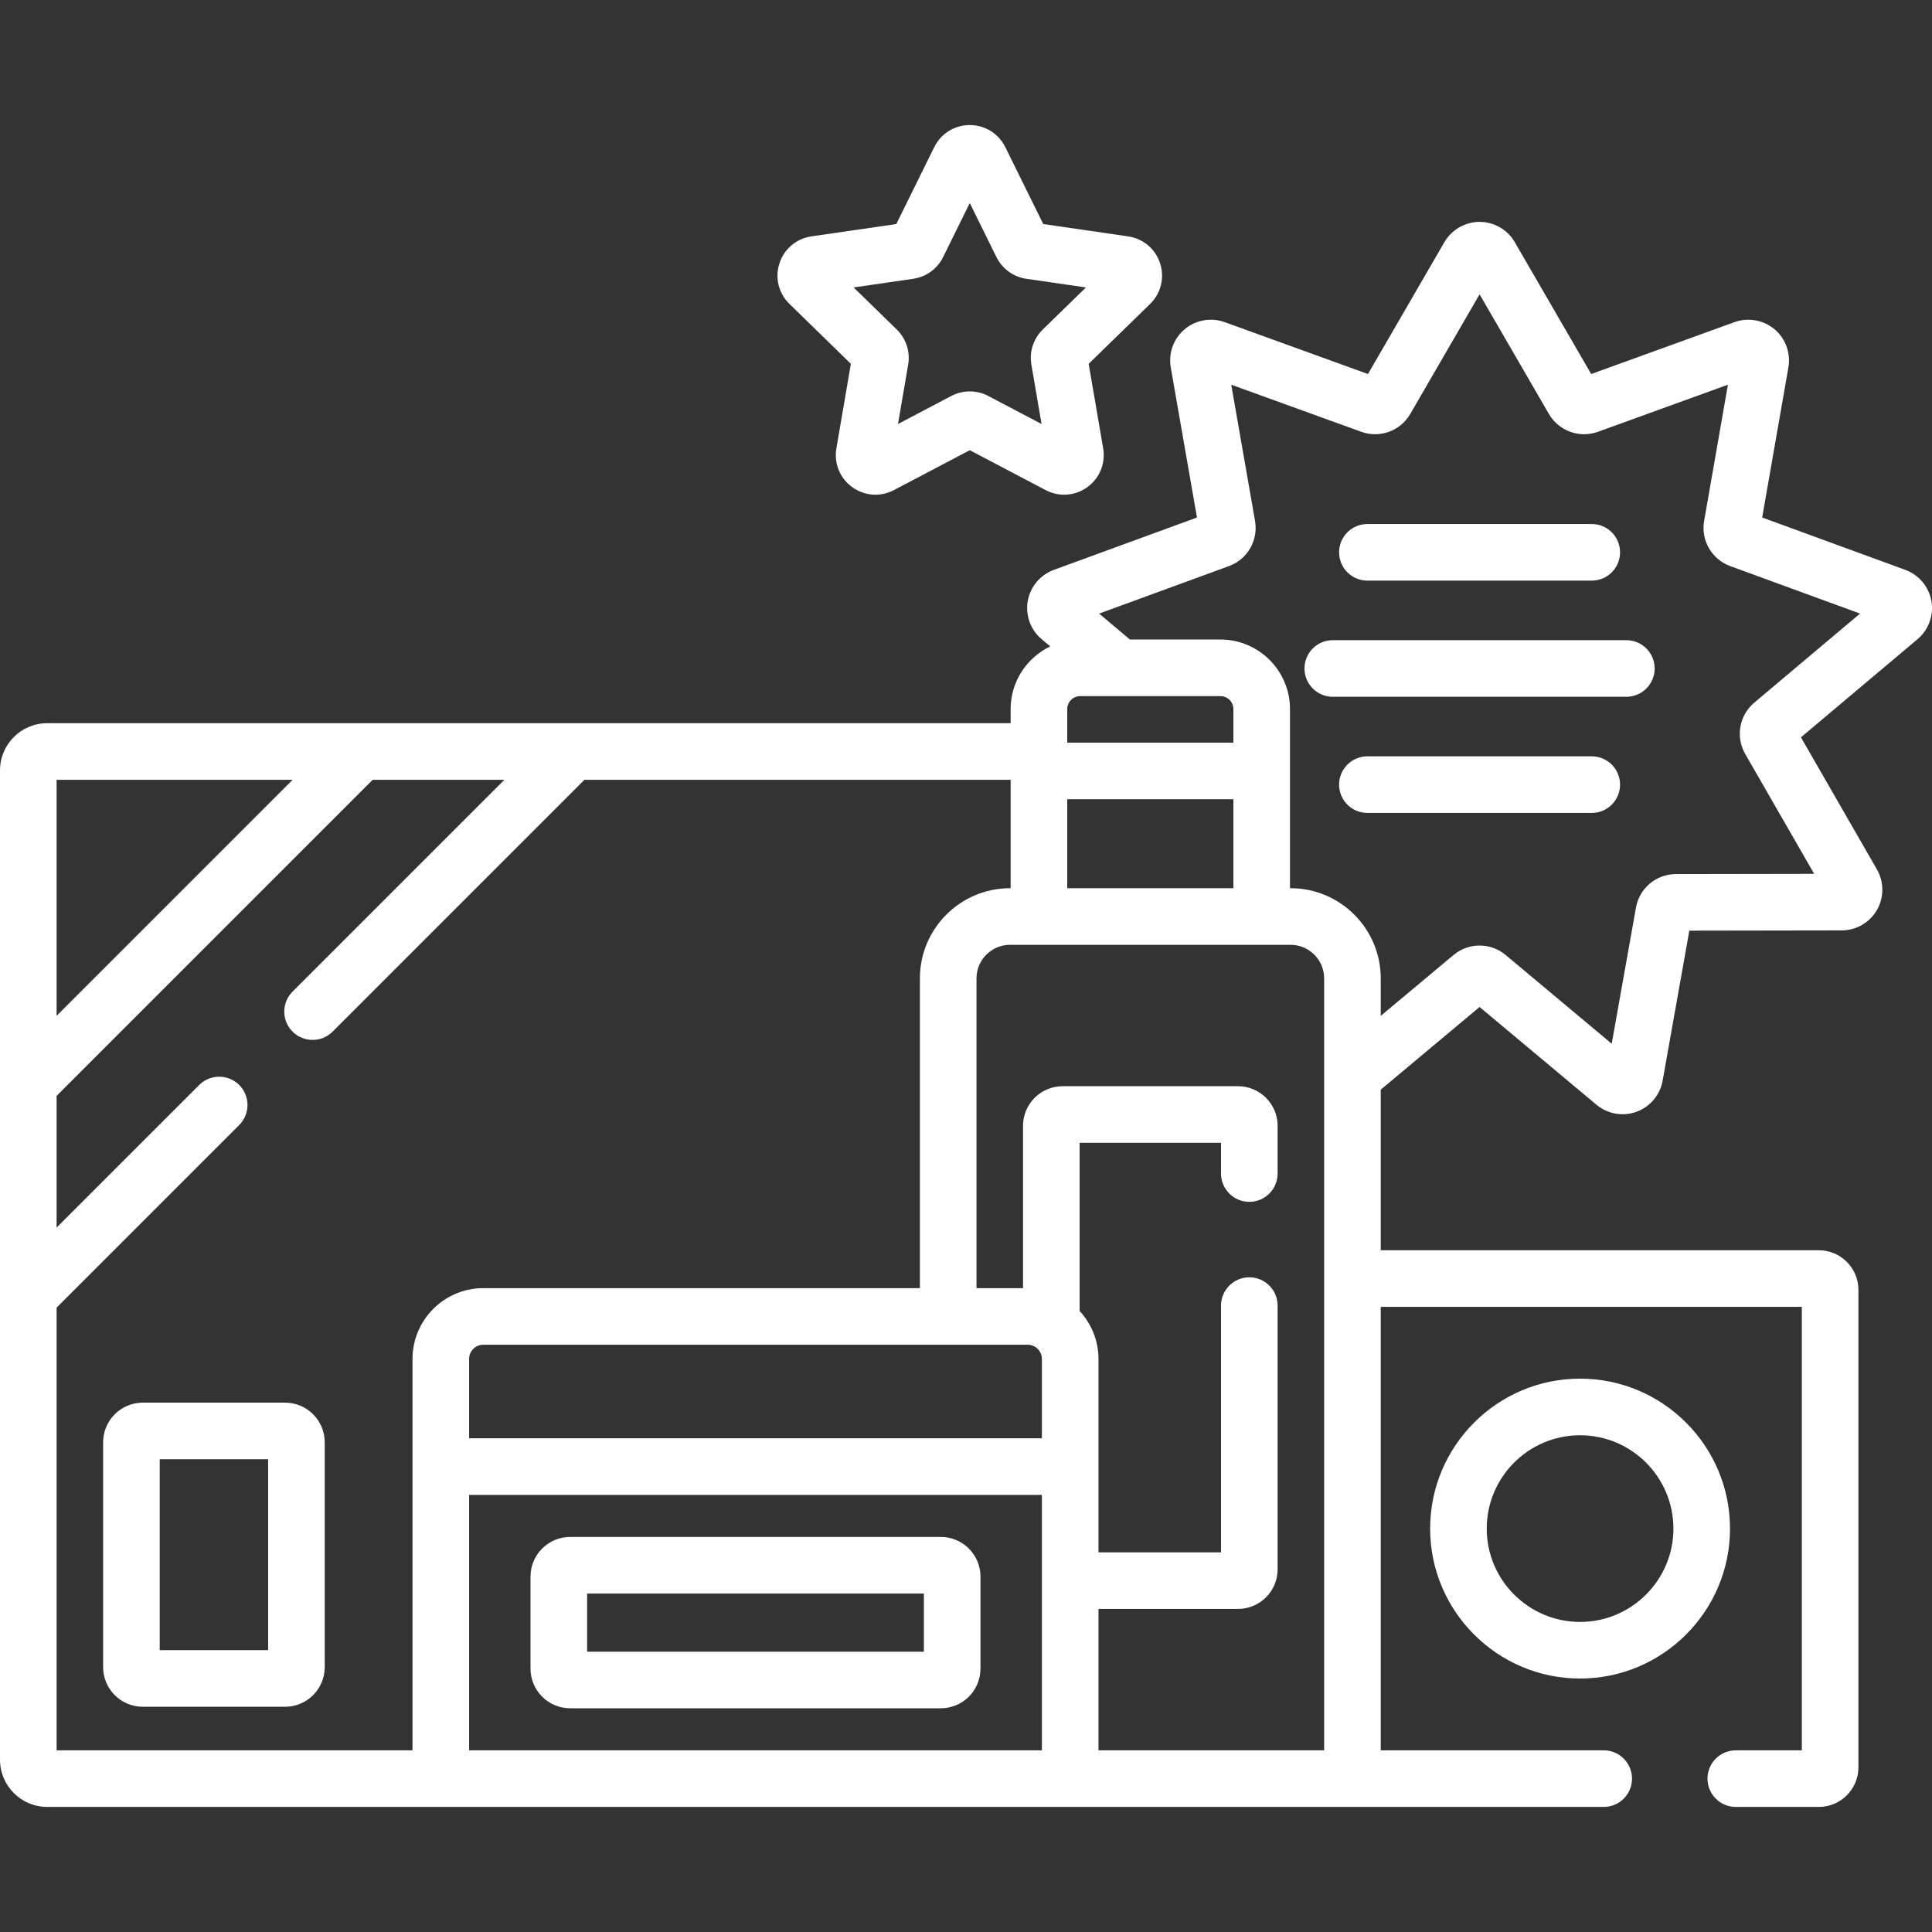
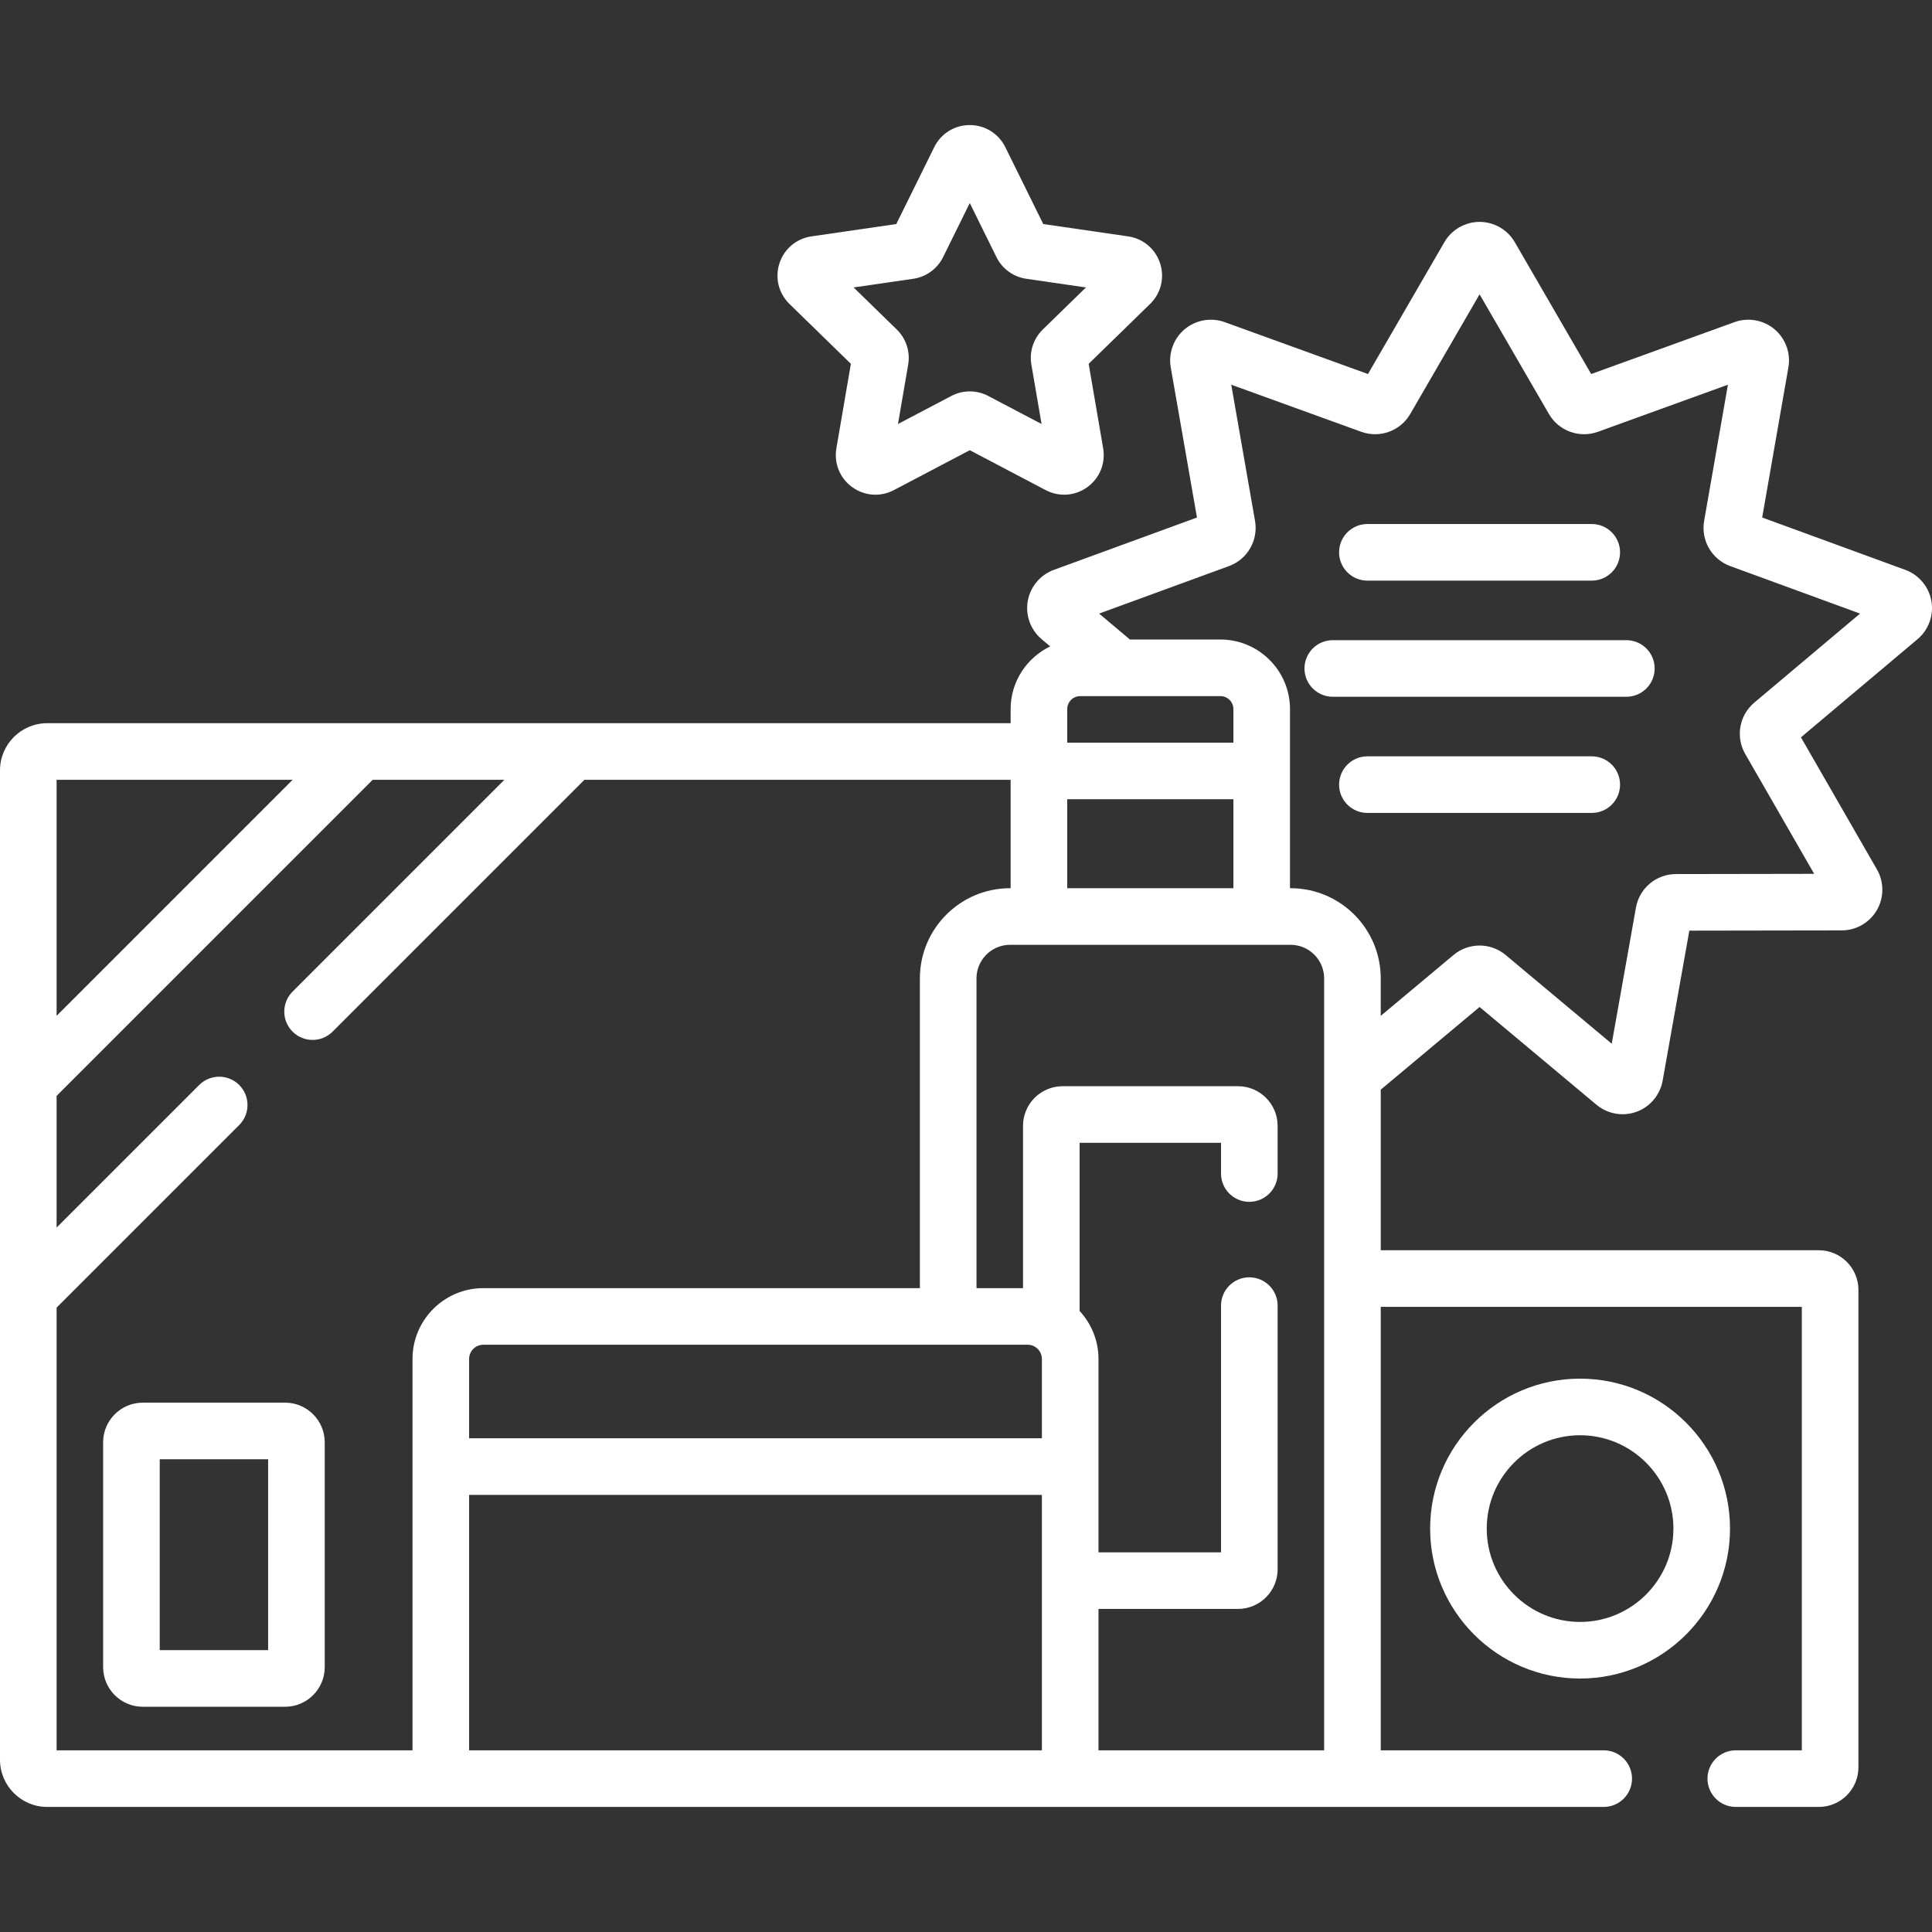
<svg xmlns="http://www.w3.org/2000/svg" version="1.1" x="0" y="0" viewBox="0 0 512 512" style="enable-background:new 0 0 512 512" xml:space="preserve">
  <rect x="0" y="0" width="512" height="512" fill="#333333" stroke="none" />
  <g>
    <g>
      <g>
        <path d="m511.838 159.272c-.665-3.773-3.313-6.936-6.913-8.253l-37.93-13.874 6.949-39.787c.659-3.774-.755-7.648-3.69-10.111-2.935-2.462-6.996-3.182-10.6-1.878l-37.975 13.752-20.25-34.944c-1.921-3.315-5.495-5.375-9.327-5.375s-7.406 2.06-9.327 5.375l-20.25 34.944-37.977-13.753c-3.603-1.303-7.664-.583-10.599 1.88s-4.348 6.338-3.689 10.111l6.949 39.786-37.931 13.875c-3.599 1.316-6.247 4.479-6.912 8.252s.743 7.649 3.674 10.117l2.275 1.915c-6.192 2.975-10.488 9.29-10.488 16.606v3.744h-255.327c-6.893 0-12.5 5.607-12.5 12.5v262.201c0 6.893 5.607 12.5 12.5 12.5h412.5c4.142 0 7.5-3.357 7.5-7.5s-3.358-7.5-7.5-7.5h-59.09v-117.526h111.59v117.527h-17.5c-4.142 0-7.5 3.357-7.5 7.5s3.358 7.5 7.5 7.5h22c5.79 0 10.5-4.71 10.5-10.5v-126.527c0-5.79-4.71-10.5-10.5-10.5h-116.09v-42.56l26.193-21.906 30.982 25.912c2.939 2.457 7.002 3.171 10.601 1.859 3.601-1.311 6.254-4.468 6.926-8.24l7.078-39.764 40.388-.065c3.832-.006 7.402-2.07 9.318-5.389s1.919-7.442.009-10.765l-20.139-35.011 30.898-26.011c2.931-2.467 4.339-6.344 3.674-10.117zm-229.01 28.639c0-1.893 1.54-3.432 3.432-3.432h37.168c1.893 0 3.432 1.539 3.432 3.432v8.898h-44.032zm0 23.899h44.032v23.573h-44.032zm-267.828-5.155h62.551l-62.551 62.552zm94.318 153.481v103.721h-94.318v-117.322l48.393-48.393c2.929-2.93 2.929-7.678 0-10.607-2.929-2.928-7.678-2.928-10.606 0l-37.787 37.786v-34.901l83.764-83.765h34.901l-56.13 56.131c-2.929 2.93-2.929 7.678 0 10.607 2.929 2.928 7.678 2.928 10.606 0l66.737-66.738h112.949v28.728h-.152c-13.177 0-23.897 10.721-23.897 23.897v82.089h-115.694c-10.348 0-18.766 8.419-18.766 18.767zm166.79 103.72h-151.79v-67.698h151.791v67.698zm0-82.698h-151.79v-21.022c0-2.077 1.689-3.767 3.766-3.767h144.258c2.077 0 3.767 1.689 3.767 3.767v21.022zm74.802 82.698h-59.801v-37.473h36.972c5.79 0 10.5-4.71 10.5-10.5v-69.883c0-4.143-3.358-7.5-7.5-7.5s-7.5 3.357-7.5 7.5v65.384h-32.472v-51.248c0-4.906-1.907-9.364-5-12.711v-44.569h37.472v8.144c0 4.143 3.358 7.5 7.5 7.5s7.5-3.357 7.5-7.5v-12.645c0-5.79-4.71-10.5-10.5-10.5h-46.472c-5.79 0-10.5 4.71-10.5 10.5v43.014h-12.33v-82.089c0-4.906 3.991-8.897 8.897-8.897h74.336c4.906 0 8.898 3.991 8.898 8.897zm113.996-277.657c-3.996 3.364-5.006 9.093-2.401 13.621l18.266 31.756-36.636.06c-5.223.01-9.679 3.749-10.594 8.891l-6.42 36.068-28.102-23.503c-4.007-3.351-9.824-3.353-13.832 0l-19.278 16.123v-9.934c0-13.177-10.721-23.897-23.898-23.897h-.152v-47.472c0-10.163-8.269-18.432-18.432-18.432h-23.989l-8.165-6.874 34.408-12.586c4.904-1.796 7.811-6.833 6.913-11.978l-6.304-36.09 34.444 12.474c4.912 1.782 10.378-.209 12.999-4.729l18.369-31.698 18.369 31.699c2.62 4.52 8.086 6.507 12.997 4.729l34.446-12.475-6.303 36.088c-.9 5.146 2.007 10.184 6.915 11.98l34.405 12.585z" fill="#fff" data-original="#000000" />
        <path d="m362.373 153.871h59.458c4.142 0 7.5-3.357 7.5-7.5s-3.358-7.5-7.5-7.5h-59.458c-4.142 0-7.5 3.357-7.5 7.5s3.358 7.5 7.5 7.5z" fill="#fff" data-original="#000000" />
        <path d="m431.002 169.652h-77.799c-4.142 0-7.5 3.357-7.5 7.5s3.358 7.5 7.5 7.5h77.799c4.142 0 7.5-3.357 7.5-7.5s-3.358-7.5-7.5-7.5z" fill="#fff" data-original="#000000" />
-         <path d="m421.832 200.435h-59.458c-4.142 0-7.5 3.357-7.5 7.5s3.358 7.5 7.5 7.5h59.458c4.142 0 7.5-3.357 7.5-7.5s-3.358-7.5-7.5-7.5z" fill="#fff" data-original="#000000" />
+         <path d="m421.832 200.435h-59.458c-4.142 0-7.5 3.357-7.5 7.5s3.358 7.5 7.5 7.5h59.458c4.142 0 7.5-3.357 7.5-7.5s-3.358-7.5-7.5-7.5" fill="#fff" data-original="#000000" />
        <path d="m418.736 365.356c-21.911 0-39.736 17.825-39.736 39.736s17.826 39.736 39.736 39.736 39.736-17.825 39.736-39.736-17.825-39.736-39.736-39.736zm0 64.473c-13.64 0-24.736-11.097-24.736-24.736s11.097-24.736 24.736-24.736 24.736 11.097 24.736 24.736-11.096 24.736-24.736 24.736z" fill="#fff" data-original="#000000" />
        <path d="m75.557 371.718h-37.727c-5.79 0-10.5 4.71-10.5 10.5v59.59c0 5.79 4.71 10.5 10.5 10.5h37.727c5.79 0 10.5-4.71 10.5-10.5v-59.59c0-5.79-4.711-10.5-10.5-10.5zm-4.5 65.59h-28.727v-50.59h28.727z" fill="#fff" data-original="#000000" />
-         <path d="m151.091 452.71h98.244c5.79 0 10.5-4.71 10.5-10.5v-24.405c0-5.79-4.71-10.5-10.5-10.5h-98.244c-5.79 0-10.5 4.71-10.5 10.5v24.405c0 5.79 4.71 10.5 10.5 10.5zm4.5-30.405h89.244v15.405h-89.244z" fill="#fff" data-original="#000000" />
        <path d="m225.491 96.417-3.841 22.397c-.681 3.969.92 7.903 4.177 10.271 1.84 1.337 3.994 2.017 6.162 2.017 1.669-.001 3.346-.403 4.896-1.218l20.115-10.575 20.115 10.574c3.564 1.875 7.801 1.568 11.058-.798 3.257-2.367 4.858-6.302 4.177-10.27l-3.841-22.398 16.272-15.863c2.884-2.81 3.902-6.935 2.658-10.764-1.244-3.83-4.492-6.568-8.476-7.146l-22.49-3.269-10.058-20.38c-1.782-3.609-5.39-5.852-9.416-5.852s-7.634 2.242-9.416 5.852v.001l-10.057 20.379-22.489 3.269c-3.984.578-7.233 3.316-8.477 7.146-1.244 3.829-.226 7.954 2.657 10.763zm16.531-22.537c3.422-.496 6.379-2.644 7.909-5.744l7.069-14.325 7.069 14.324c1.53 3.102 4.487 5.249 7.906 5.744l15.808 2.298-11.434 11.146c-2.479 2.412-3.609 5.888-3.024 9.298l2.7 15.743-14.136-7.431c-3.061-1.61-6.716-1.612-9.774-.002l-14.139 7.433 2.7-15.743c.584-3.408-.545-6.884-3.02-9.293l-11.439-11.15z" fill="#fff" data-original="#000000" />
      </g>
    </g>
  </g>
</svg>